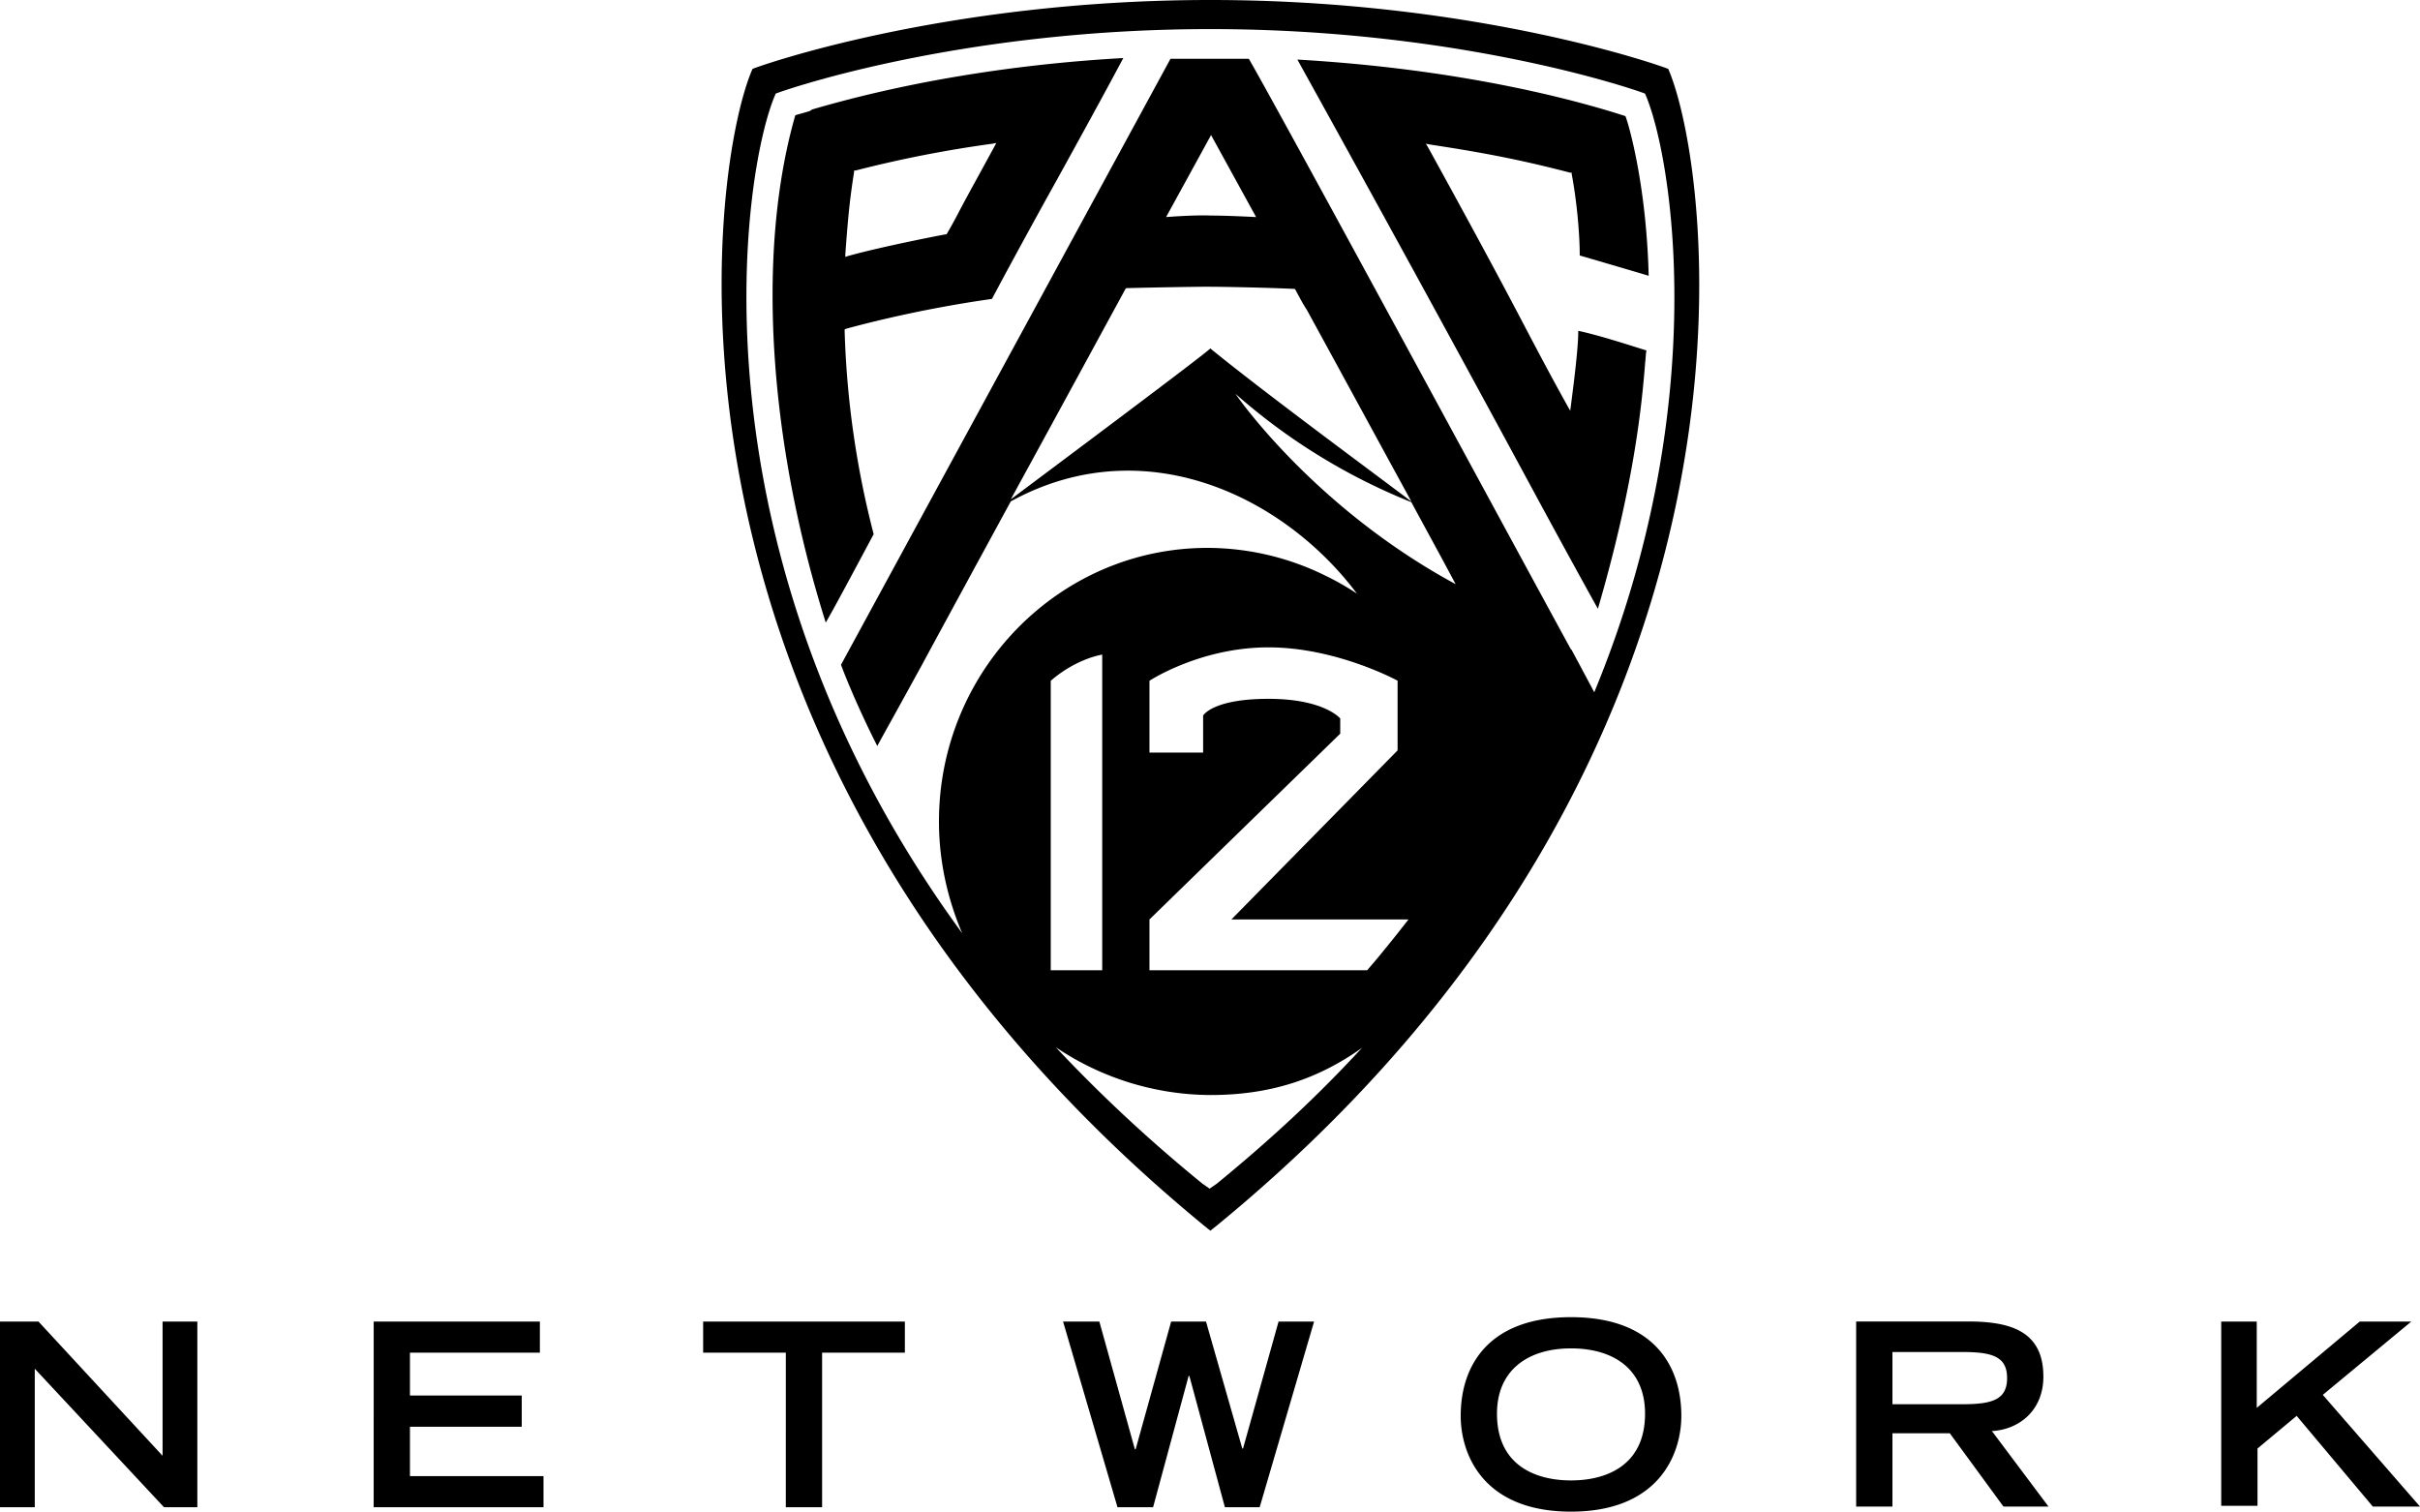
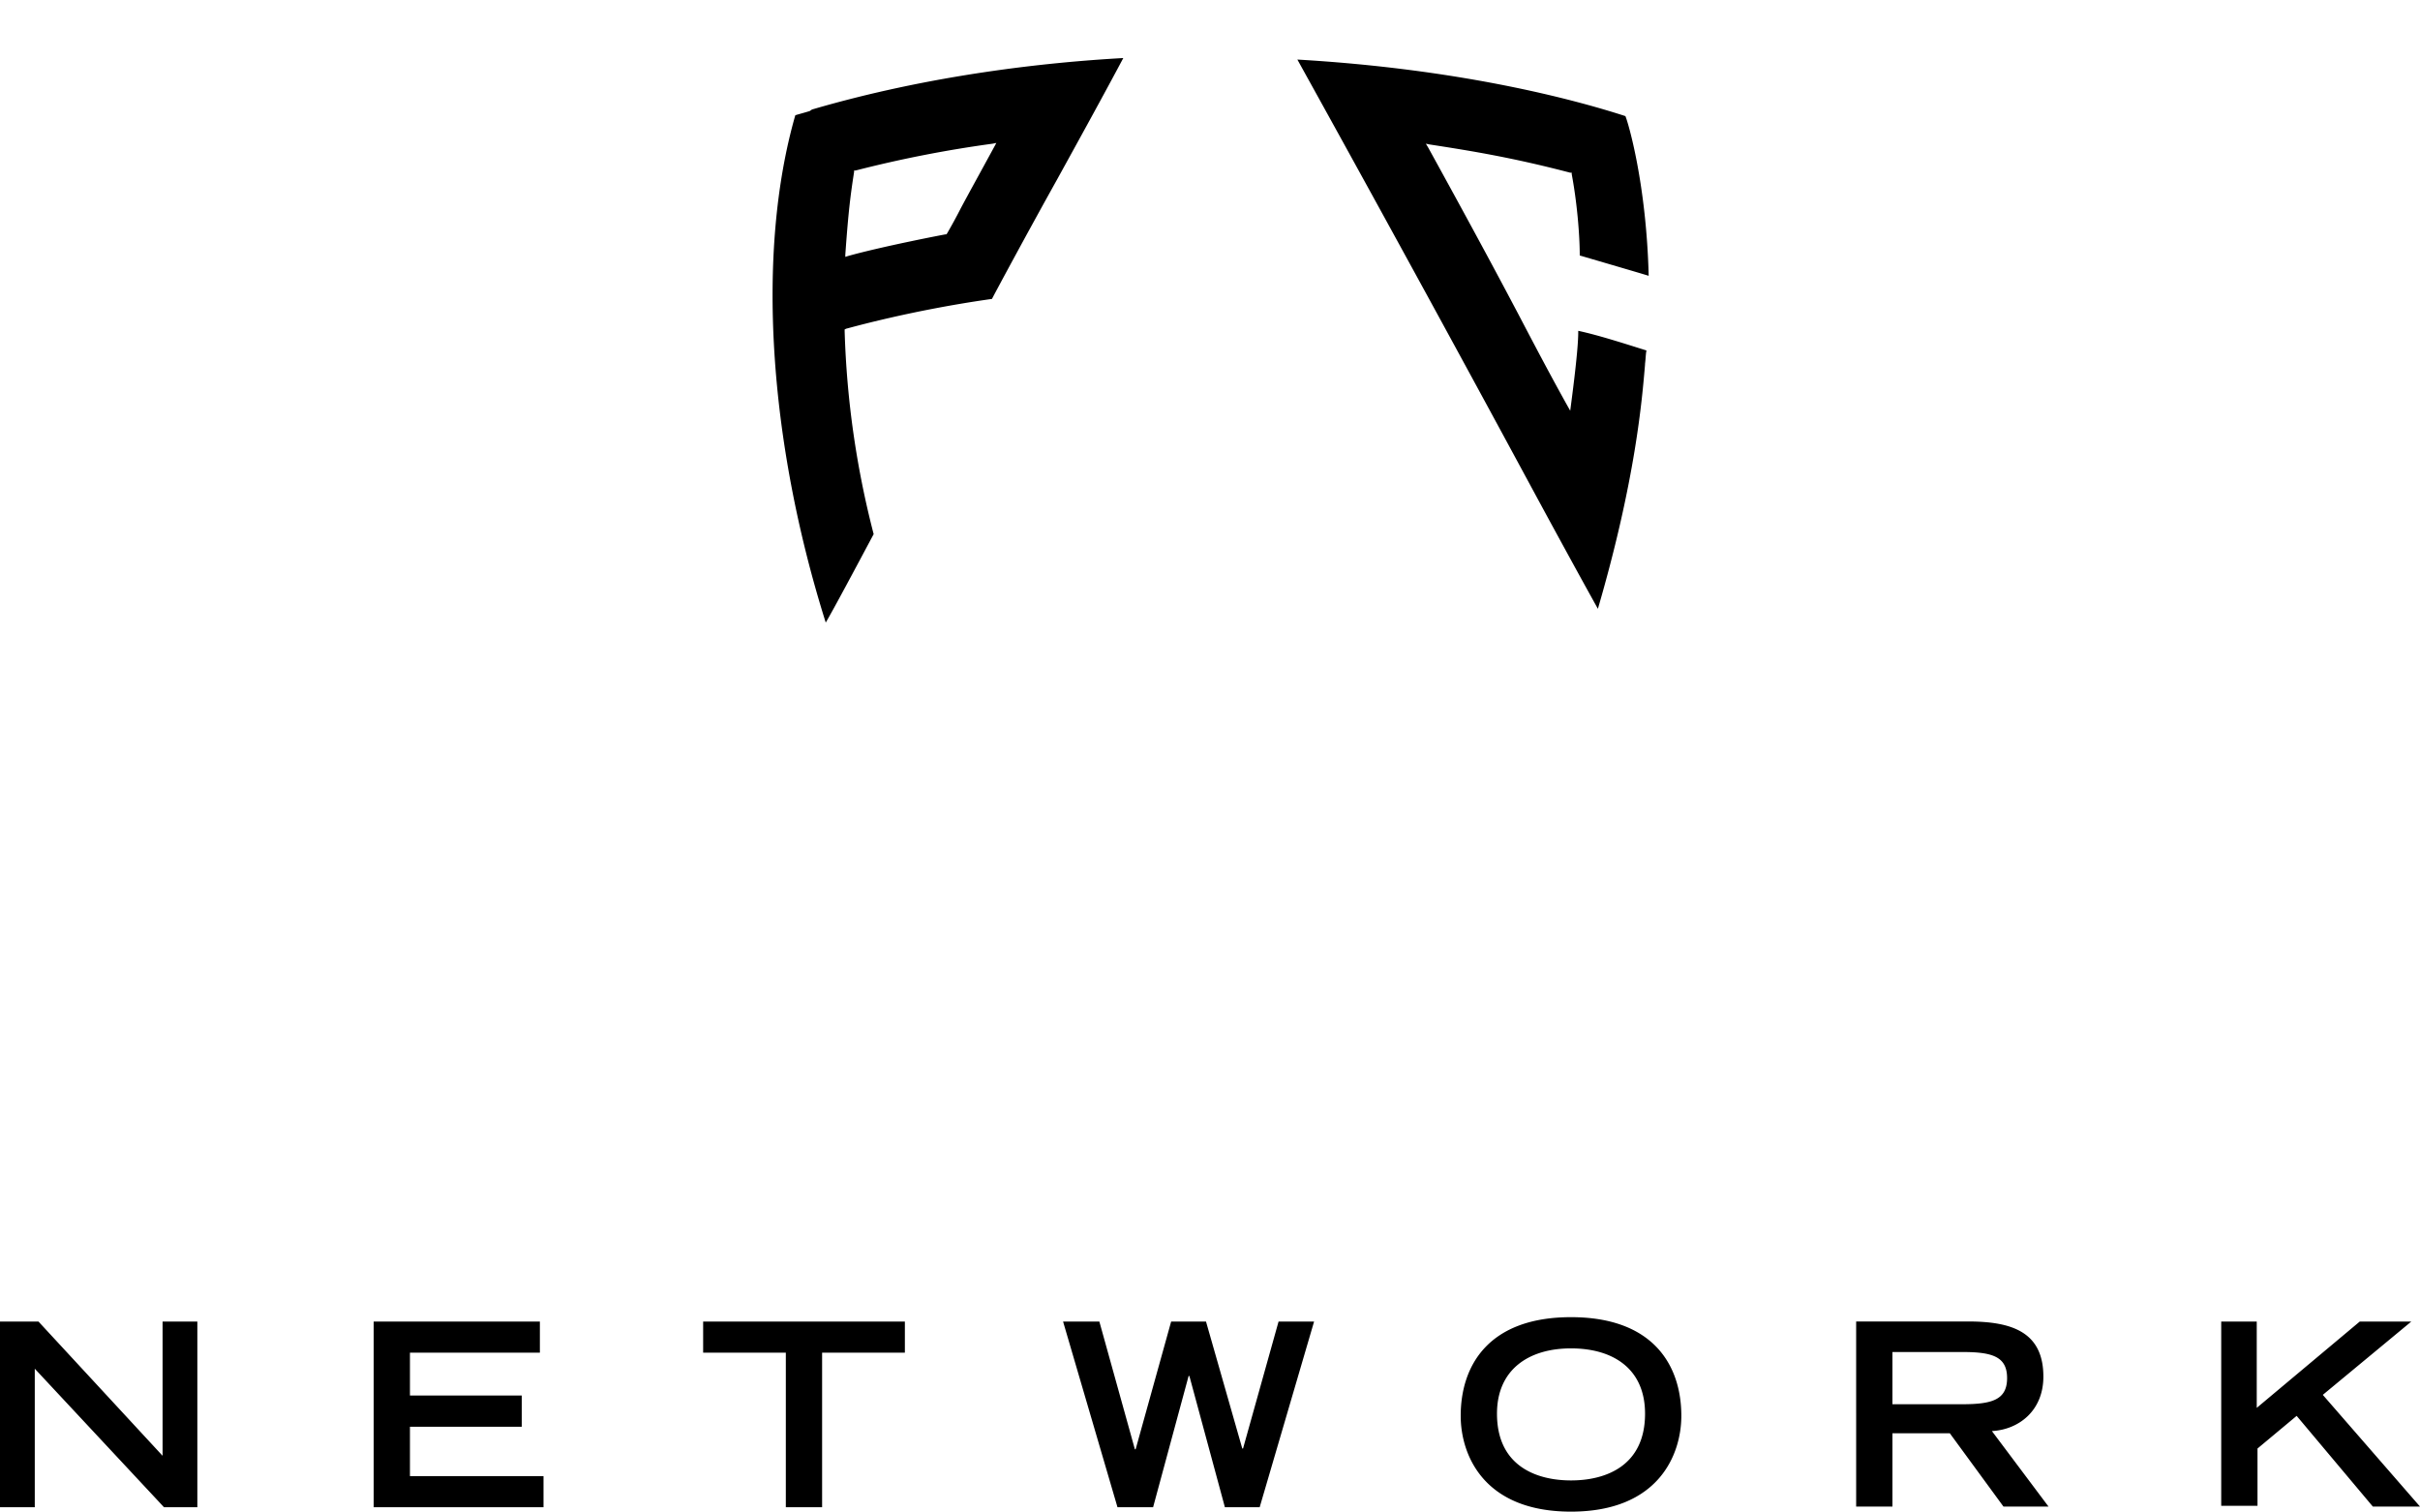
<svg xmlns="http://www.w3.org/2000/svg" height="20" viewBox="-55 147 32.018 20" width="32.018">
  <path d="M-55 164.485h.509l1.642 1.776v-1.776h.46v2.457h-.441l-1.71-1.833v1.833H-55zm4.944 0h2.199v.412h-1.719v.567h1.479v.413h-1.479v.653h1.767v.412h-2.247zm5.453.412h-1.094v-.412h2.669v.412h-1.095v2.045h-.48zm3.668-.412h.48l.47 1.69h.01l.47-1.69h.461l.48 1.68h.01l.47-1.68h.47l-.72 2.457h-.46l-.47-1.737h-.01l-.47 1.737h-.471zm6.72-.058c1.085 0 1.46.634 1.46 1.306 0 .509-.298 1.267-1.46 1.267s-1.459-.758-1.459-1.267c0-.672.374-1.306 1.46-1.306zm.98 1.277c0-.595-.423-.864-.98-.864s-.979.278-.979.864c0 .691.519.883.98.883.46 0 .979-.192.979-.883zm2.793-1.22h1.479c.576 0 .998.135.998.73 0 .452-.326.701-.681.72l.749.999h-.596l-.71-.97h-.759v.97h-.48zm1.402 1.095c.394 0 .595-.057.595-.346 0-.288-.201-.345-.595-.345h-.922v.691zm3.418-1.094h.48v1.142l1.363-1.142h.682l-1.171.97 1.286 1.478h-.624l-1.008-1.2-.518.432v.758h-.48v-2.438zm-18.664-16.016c-.125.038-.173.048-.192.057-.518 1.805-.355 4.302.403 6.711.097-.163.404-.739.634-1.17a12.107 12.107 0 0 1-.384-2.69v-.018l.02-.01c.009 0 .835-.24 1.929-.394.086-.163.442-.826.864-1.584.307-.557.624-1.133.874-1.603-1.018.057-2.544.22-4.119.681l-.029.02zm.47 1.9c.04-.566.068-.786.116-1.094v-.019h.02a15.88 15.88 0 0 1 1.814-.355l.048-.01-.02.038c-.22.404-.316.576-.45.826a6.926 6.926 0 0 1-.183.336l-.01.01h-.01c-.009 0-.854.163-1.295.288l-.03.01v-.029zm10.58 1.45c.01-.076.01-.143.02-.182-.307-.096-.634-.202-.903-.26v.02c0 .086-.01.307-.096.96l-.01.077-.038-.067c-.23-.413-.422-.778-.643-1.2-.278-.528-.634-1.19-1.2-2.218l-.029-.048.048.01c.557.086 1.095.173 1.863.374h.019v.02c.067.355.106.787.106 1.075.326.096.787.23.912.269-.03-1.21-.27-2.026-.308-2.113-.71-.23-2.208-.624-4.34-.748a603.953 603.953 0 0 1 3.063 5.597c.461.854.817 1.498.913 1.67.499-1.709.585-2.774.624-3.235z" />
-   <path d="M-32.928 147.912c-.01-.01-2.487-.912-6.058-.912-3.572 0-6.049.902-6.058.912-.586 1.335-1.642 9.034 5.962 15.294l.096.077.096-.077c7.613-6.25 6.547-13.95 5.962-15.294zM-38.9 162.66l-.096.067-.096-.067c-.72-.586-1.373-1.2-1.94-1.805a3.683 3.683 0 0 0 2.046.633c.777 0 1.411-.201 2.006-.624-.576.624-1.18 1.19-1.92 1.796zm-2.198-2.823v-3.83c.345-.298.681-.346.681-.346v4.176zm4.186 0h-2.88v-.672l2.524-2.458v-.201s-.21-.26-.95-.26-.864.221-.864.221v.49h-.71v-.95s.671-.442 1.574-.442 1.709.441 1.709.441v.922l-2.199 2.237h2.343s-.327.422-.547.672zm-1.738-7.623a8.013 8.013 0 0 0 2.323 1.43c.202.375.403.74.586 1.085-1.987-1.075-3.015-2.668-2.91-2.515zm-.336-1.42c.144 0 .72.01 1.104.028h.01l.01.01c.047.086.095.182.153.269.441.806.921 1.69 1.382 2.534-.624-.47-1.978-1.468-2.66-2.025-.057.067-2.102 1.593-2.64 1.997.51-.932 1.047-1.92 1.518-2.785l.01-.01h.009c.384-.01.96-.019 1.104-.019zm-.586-.922l.595-1.085.596 1.085s-.365-.02-.596-.02c-.23-.01-.595.02-.595.02zm5.434 5.856c-.01-.02-.029-.058-.067-.125 0 0 0-.01-.01-.01-.547-.998-3.744-6.912-4.262-7.815h-1.037l-4.359 8.017c.029.086.22.566.48 1.075.067-.125.298-.538.576-1.046.317-.586.74-1.364 1.19-2.19 1.748-.96 3.6-.086 4.58 1.22.01 0 .01.01 0 0s-.01 0 0 0a3.488 3.488 0 0 0-.422-.24 3.53 3.53 0 0 0-1.556-.365c-1.958 0-3.552 1.623-3.552 3.62 0 .528.115 1.027.307 1.478-3.677-5.021-2.918-10.09-2.467-11.108.01-.01 2.362-.854 5.75-.854 3.39 0 5.742.844 5.752.854.355.807.902 4.11-.672 7.92l-.23-.431z" />
</svg>